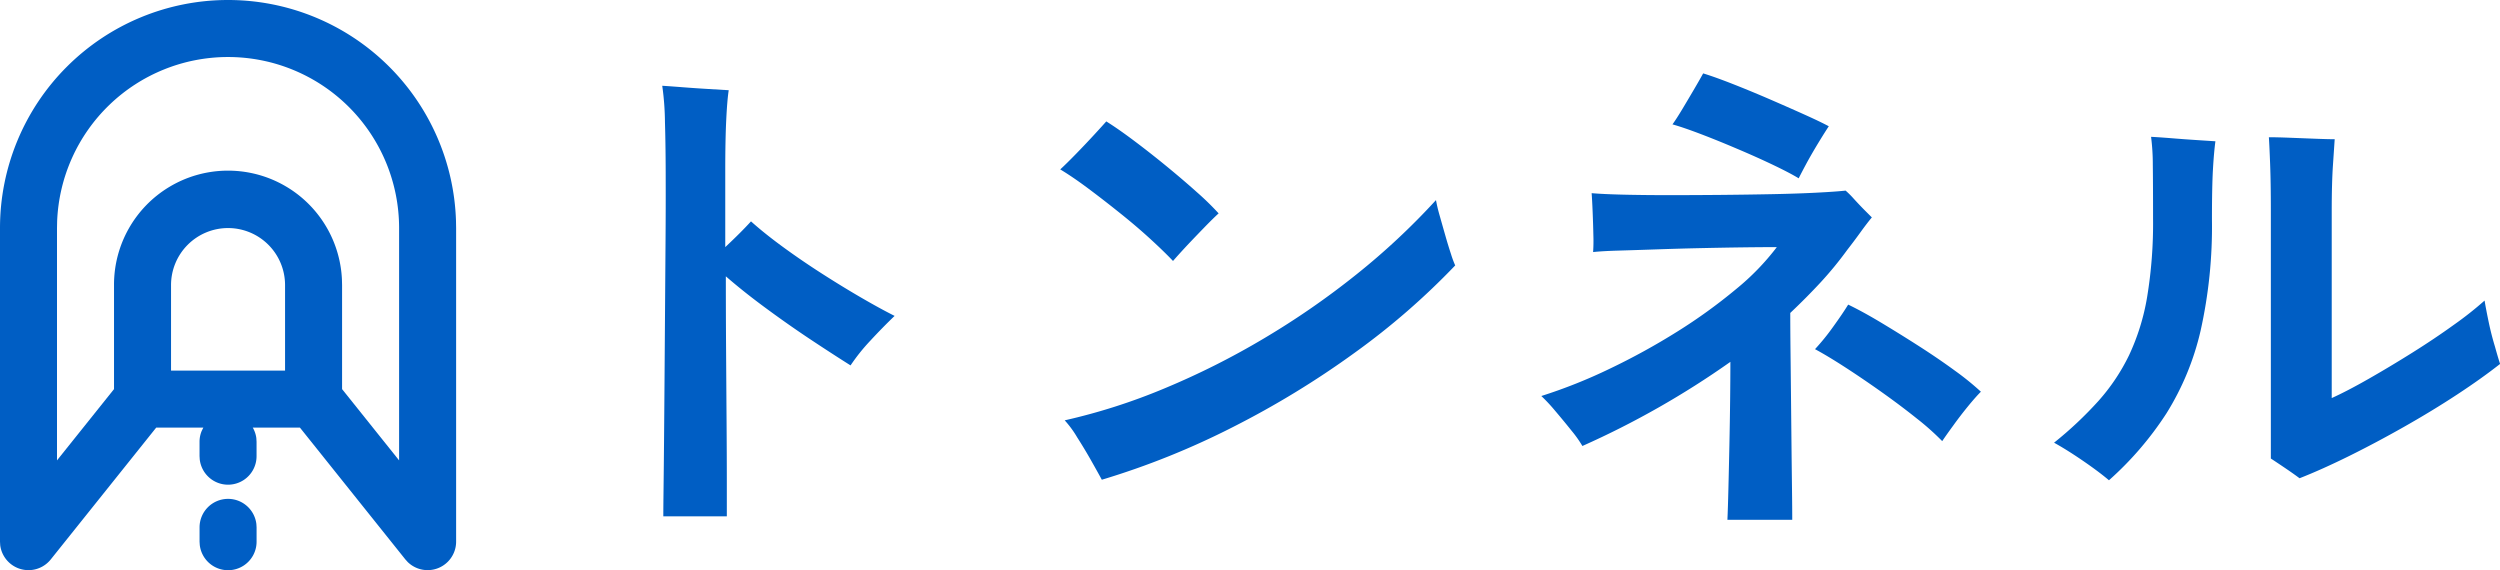
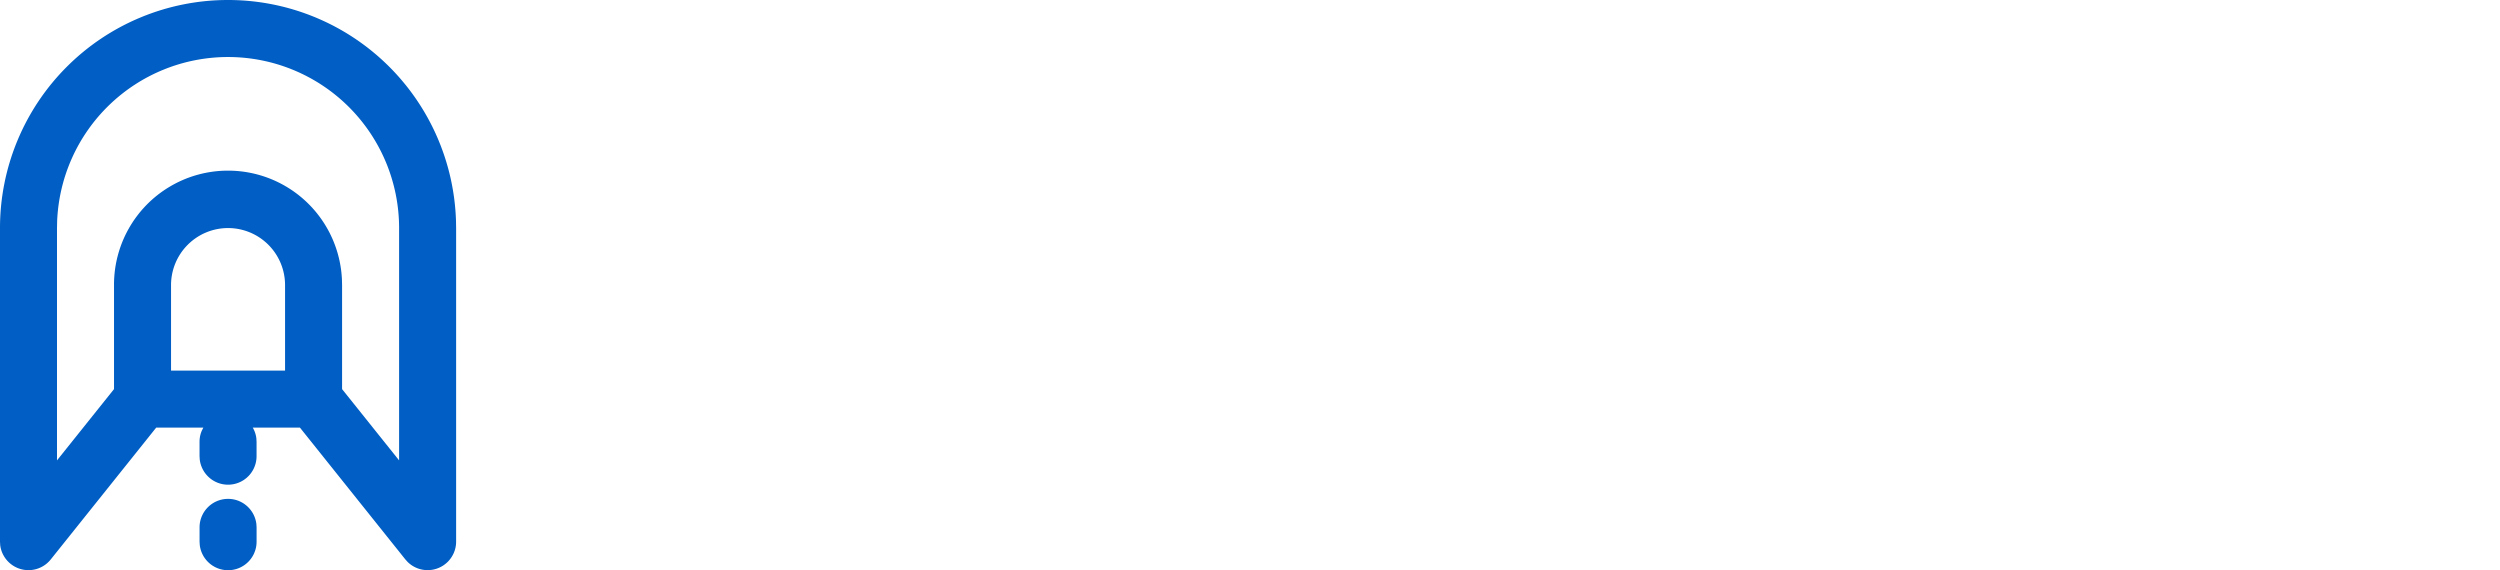
<svg xmlns="http://www.w3.org/2000/svg" width="121.229" height="27.647" viewBox="0 0 121.229 27.647">
  <g id="グループ_16132" data-name="グループ 16132" transform="translate(-16 -4.353)">
-     <path id="パス_89567" data-name="パス 89567" d="M8.784,1.392q0-.384.012-1.368T8.82-2.34q.012-1.38.024-3t.024-3.324q.012-1.7.024-3.3T8.9-14.856q0-1.632-.036-2.868a13.356,13.356,0,0,0-.132-1.764q.384.024,1,.072t1.224.084l1,.06q-.072.456-.12,1.428t-.048,2.46v3.72q.768-.72,1.248-1.248.672.6,1.56,1.248t1.86,1.272q.972.624,1.9,1.164t1.644.9q-.576.552-1.176,1.2a9.232,9.232,0,0,0-.96,1.2q-.84-.528-1.908-1.236t-2.16-1.512q-1.092-.8-1.98-1.572,0,1.728.012,3.576t.024,3.516q.012,1.668.012,2.88V1.392ZM30.048-.384q-.168-.312-.5-.9t-.7-1.164a4.882,4.882,0,0,0-.6-.816,29.143,29.143,0,0,0,4.836-1.548,37.779,37.779,0,0,0,4.824-2.424A38.926,38.926,0,0,0,42.4-10.344a33.889,33.889,0,0,0,3.852-3.6,7.431,7.431,0,0,0,.18.756q.132.468.276.972t.276.9a4.814,4.814,0,0,0,.2.54,34.965,34.965,0,0,1-4.86,4.224A43.561,43.561,0,0,1,36.408-2.94,38.146,38.146,0,0,1,30.048-.384ZM33.5-10.992q-.432-.456-1.1-1.068t-1.464-1.248q-.792-.636-1.548-1.2t-1.356-.924q.312-.288.768-.756t.876-.924q.42-.456.588-.648.576.36,1.344.936t1.56,1.224q.792.648,1.476,1.26A13.6,13.6,0,0,1,35.712-13.3q-.264.24-.684.672t-.84.876Q33.768-11.3,33.5-10.992ZM60.384,1.56q.024-.528.048-1.5t.048-2.112q.024-1.14.036-2.22T60.528-6.1a42.186,42.186,0,0,1-7.176,4.08,5.719,5.719,0,0,0-.528-.744q-.384-.48-.792-.96a8.14,8.14,0,0,0-.672-.72,25.006,25.006,0,0,0,3.312-1.32A32.718,32.718,0,0,0,57.96-7.572,25.816,25.816,0,0,0,60.8-9.624a11.954,11.954,0,0,0,1.98-2.04q-.648,0-1.6.012t-2.04.036q-1.092.024-2.136.06t-1.872.06q-.828.024-1.26.072a8.225,8.225,0,0,0,.012-.828q-.012-.564-.036-1.14t-.048-.888q.552.048,1.536.072t2.208.024q1.224,0,2.52-.012t2.5-.036q1.2-.024,2.136-.072t1.416-.1a4.5,4.5,0,0,1,.4.4q.252.276.5.528l.372.372q-.24.288-.552.72t-.648.864A17.38,17.38,0,0,1,64.92-9.972q-.7.756-1.488,1.5,0,.768.012,1.836t.024,2.268q.012,1.2.024,2.352T63.516.072q.012.936.012,1.488ZM70.8-2.256a12.548,12.548,0,0,0-1.236-1.1q-.78-.624-1.692-1.272t-1.764-1.2q-.852-.552-1.476-.888a10.758,10.758,0,0,0,.876-1.08q.468-.648.732-1.08.7.336,1.6.876t1.836,1.14q.936.6,1.74,1.188a13.285,13.285,0,0,1,1.26,1.02q-.264.264-.636.72t-.708.924Q70.992-2.544,70.8-2.256ZM63.84-15q-.432-.264-1.236-.648t-1.74-.78q-.936-.4-1.776-.72t-1.368-.468q.192-.264.48-.744t.576-.972q.288-.492.432-.756.552.168,1.4.5t1.776.732q.924.4,1.716.756t1.2.576q-.192.288-.492.78t-.564.972Q63.984-15.288,63.84-15ZM88.128-.456q-.288-.216-.708-.5t-.684-.456V-13.44q0-1.344-.036-2.28t-.06-1.272q.384,0,1.008.024l1.236.048q.612.024.948.024-.024.36-.084,1.248t-.06,2.232v9.072q.744-.336,1.776-.924T93.588-6.54Q94.68-7.224,95.616-7.9A16.74,16.74,0,0,0,97.1-9.072q.072.432.2,1.044T97.6-6.852q.156.564.252.852-.888.7-2.088,1.488T93.2-2.952q-1.356.768-2.664,1.416T88.128-.456Zm-9.24.1q-.48-.408-1.248-.936t-1.416-.888A18.216,18.216,0,0,0,78.372-4.2,9.628,9.628,0,0,0,79.86-6.42a10.818,10.818,0,0,0,.876-2.82,21.951,21.951,0,0,0,.288-3.816q0-1.728-.012-2.6a10.721,10.721,0,0,0-.084-1.356q.456.024,1.044.072t1.152.084l.924.06q-.072.528-.12,1.368t-.048,2.424a23.177,23.177,0,0,1-.552,5.4A13.117,13.117,0,0,1,81.672-3.6,15.858,15.858,0,0,1,78.888-.36Z" transform="translate(39.381 28)" fill="#005ec4" />
    <path id="パス_89440" data-name="パス 89440" d="M15.059,26.191a1.382,1.382,0,0,1,1.373,1.22l.01.162v.691a1.382,1.382,0,0,1-2.755.162l-.01-.162v-.691A1.382,1.382,0,0,1,15.059,26.191ZM15.059,2A11.059,11.059,0,0,1,26.112,12.713l.006.346V28.264a1.382,1.382,0,0,1-2.344.993l-.117-.129-5.113-6.393H16.257a1.374,1.374,0,0,1,.173.506l.011.185v.691a1.382,1.382,0,0,1-2.755.162l-.01-.162v-.691a1.36,1.36,0,0,1,.106-.532l.079-.159H11.575L6.461,29.128a1.382,1.382,0,0,1-2.451-.691L4,28.264V13.059A11.059,11.059,0,0,1,15.059,2Zm0,2.765A8.294,8.294,0,0,0,6.77,12.748l-.006.311V24.325l2.765-3.456V15.823a5.529,5.529,0,0,1,11.052-.276l.007.276v5.046l2.765,3.456V13.059A8.294,8.294,0,0,0,15.059,4.765Zm0,8.294a2.765,2.765,0,0,0-2.765,2.765V19.97h5.529V15.823A2.765,2.765,0,0,0,15.059,13.059Z" transform="translate(12 2.353)" fill="#005ec4" fill-rule="evenodd" />
  </g>
</svg>